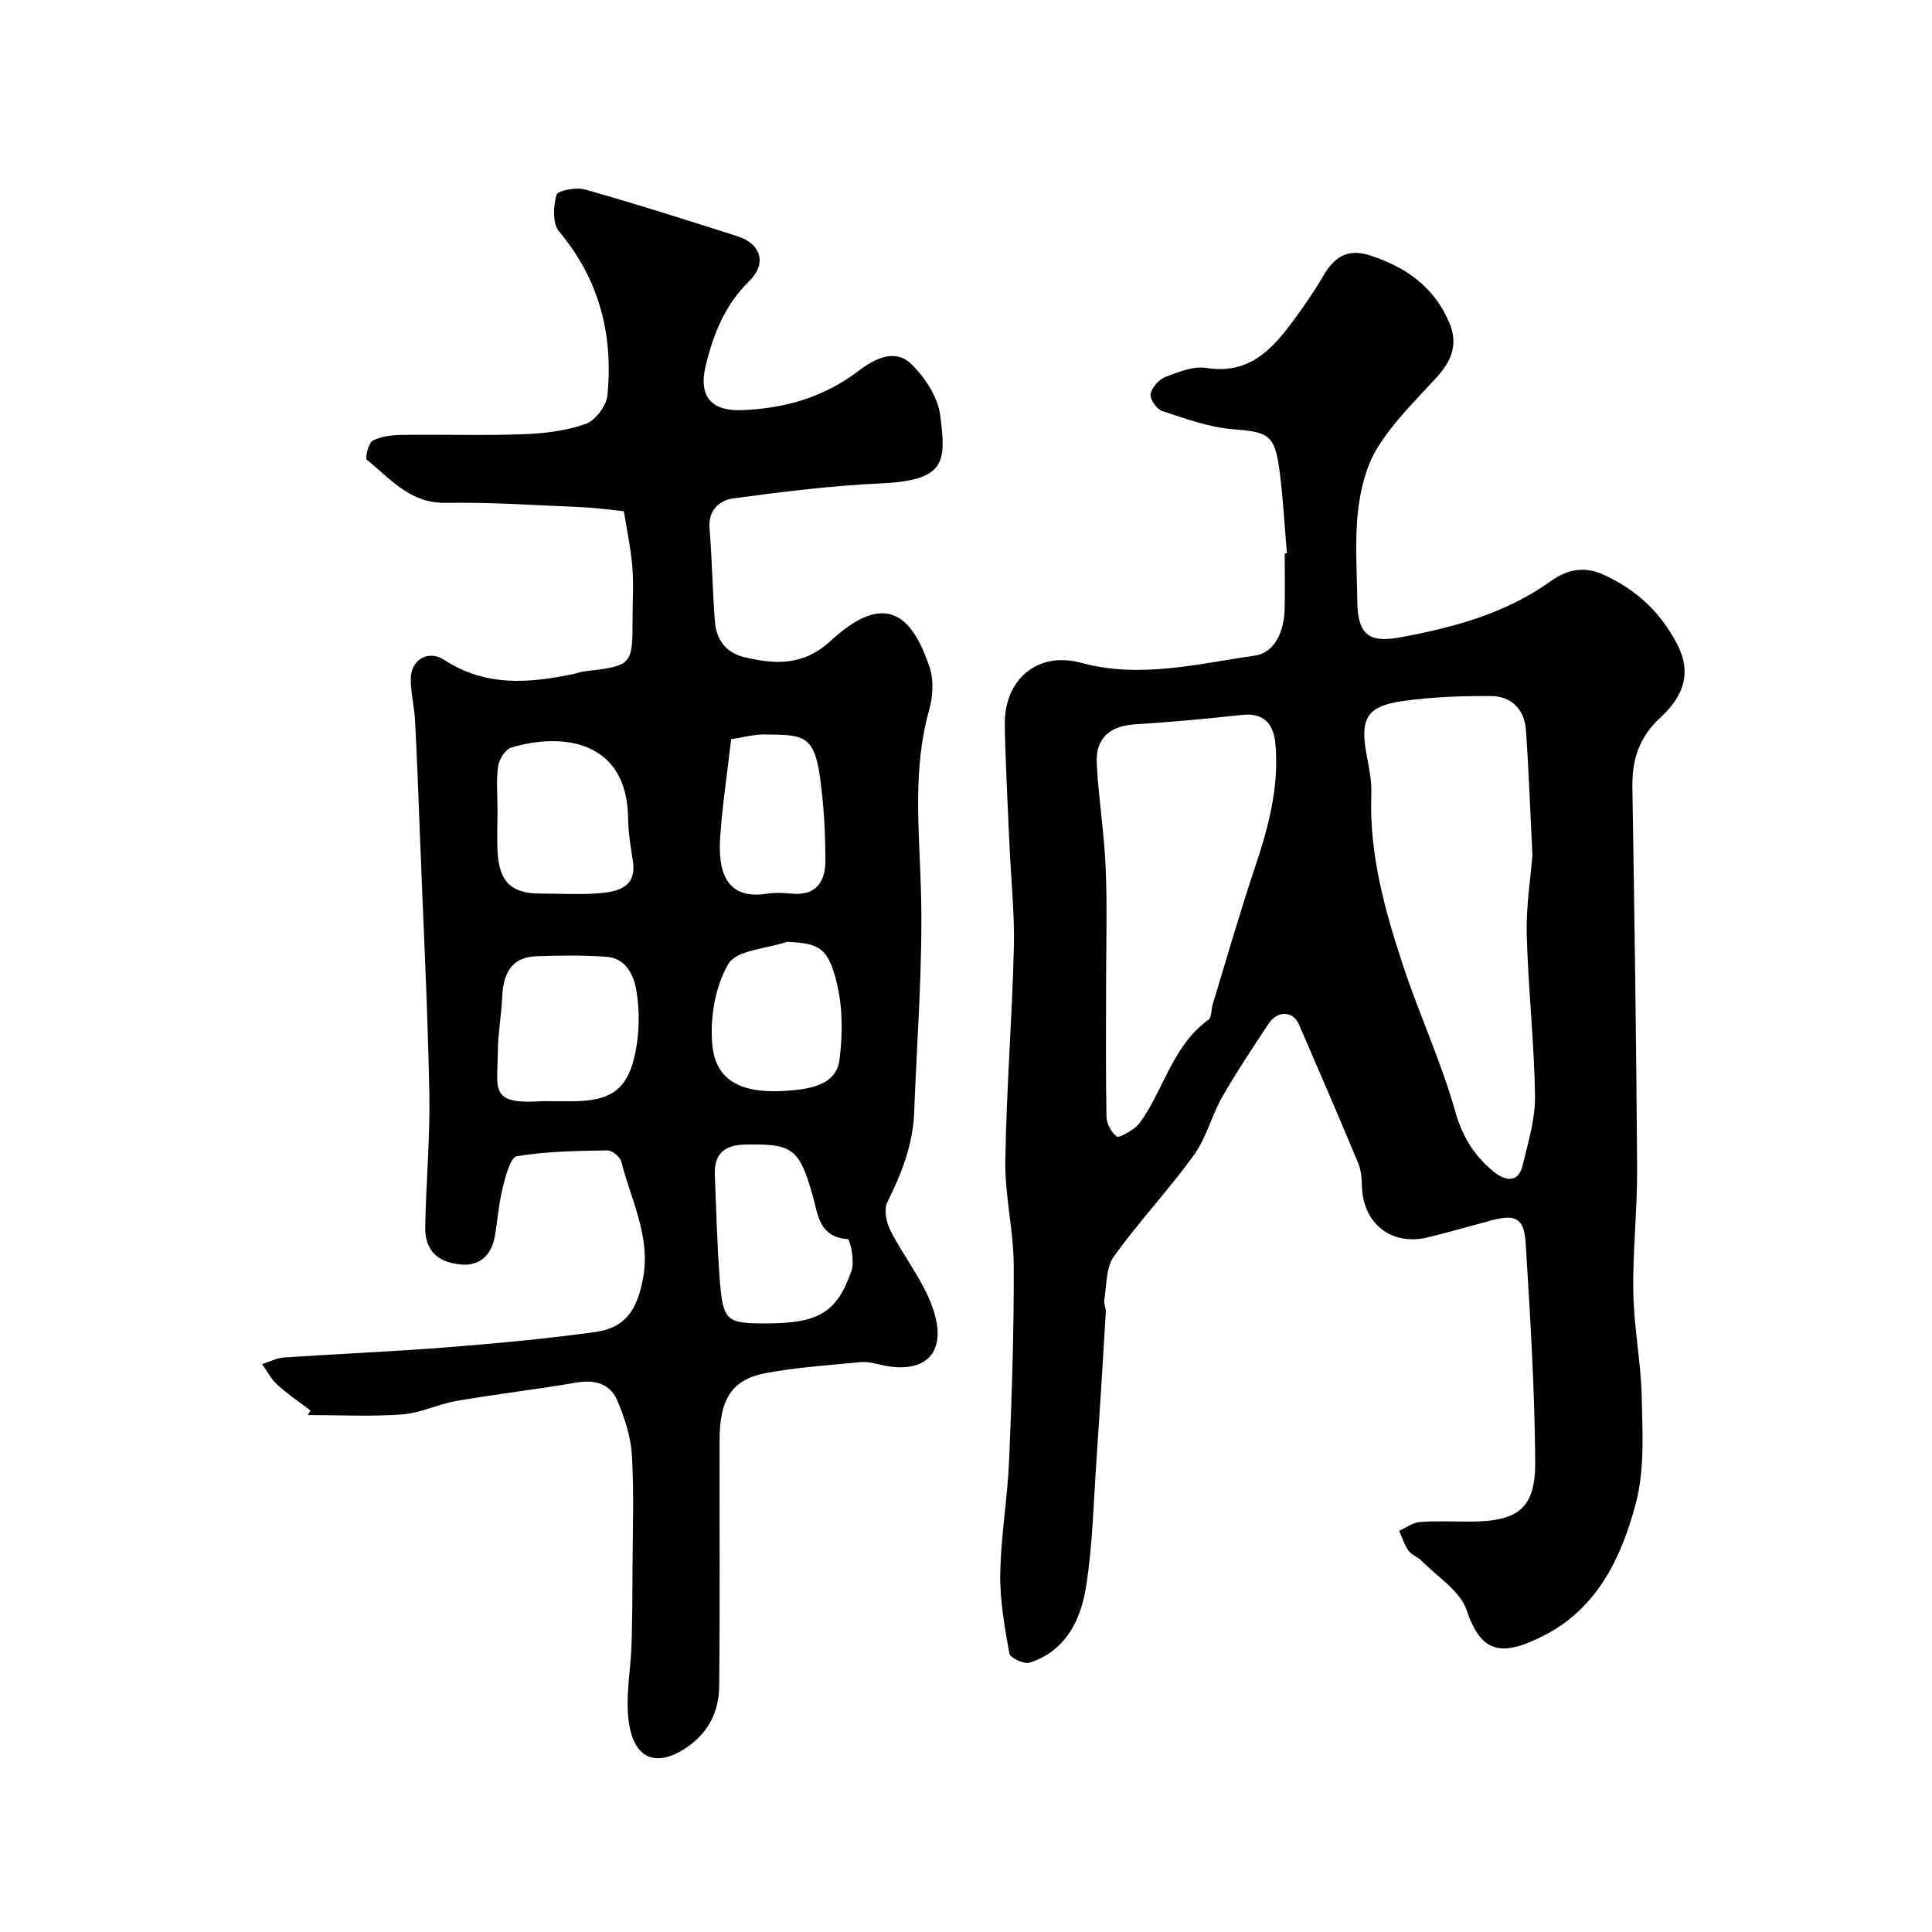
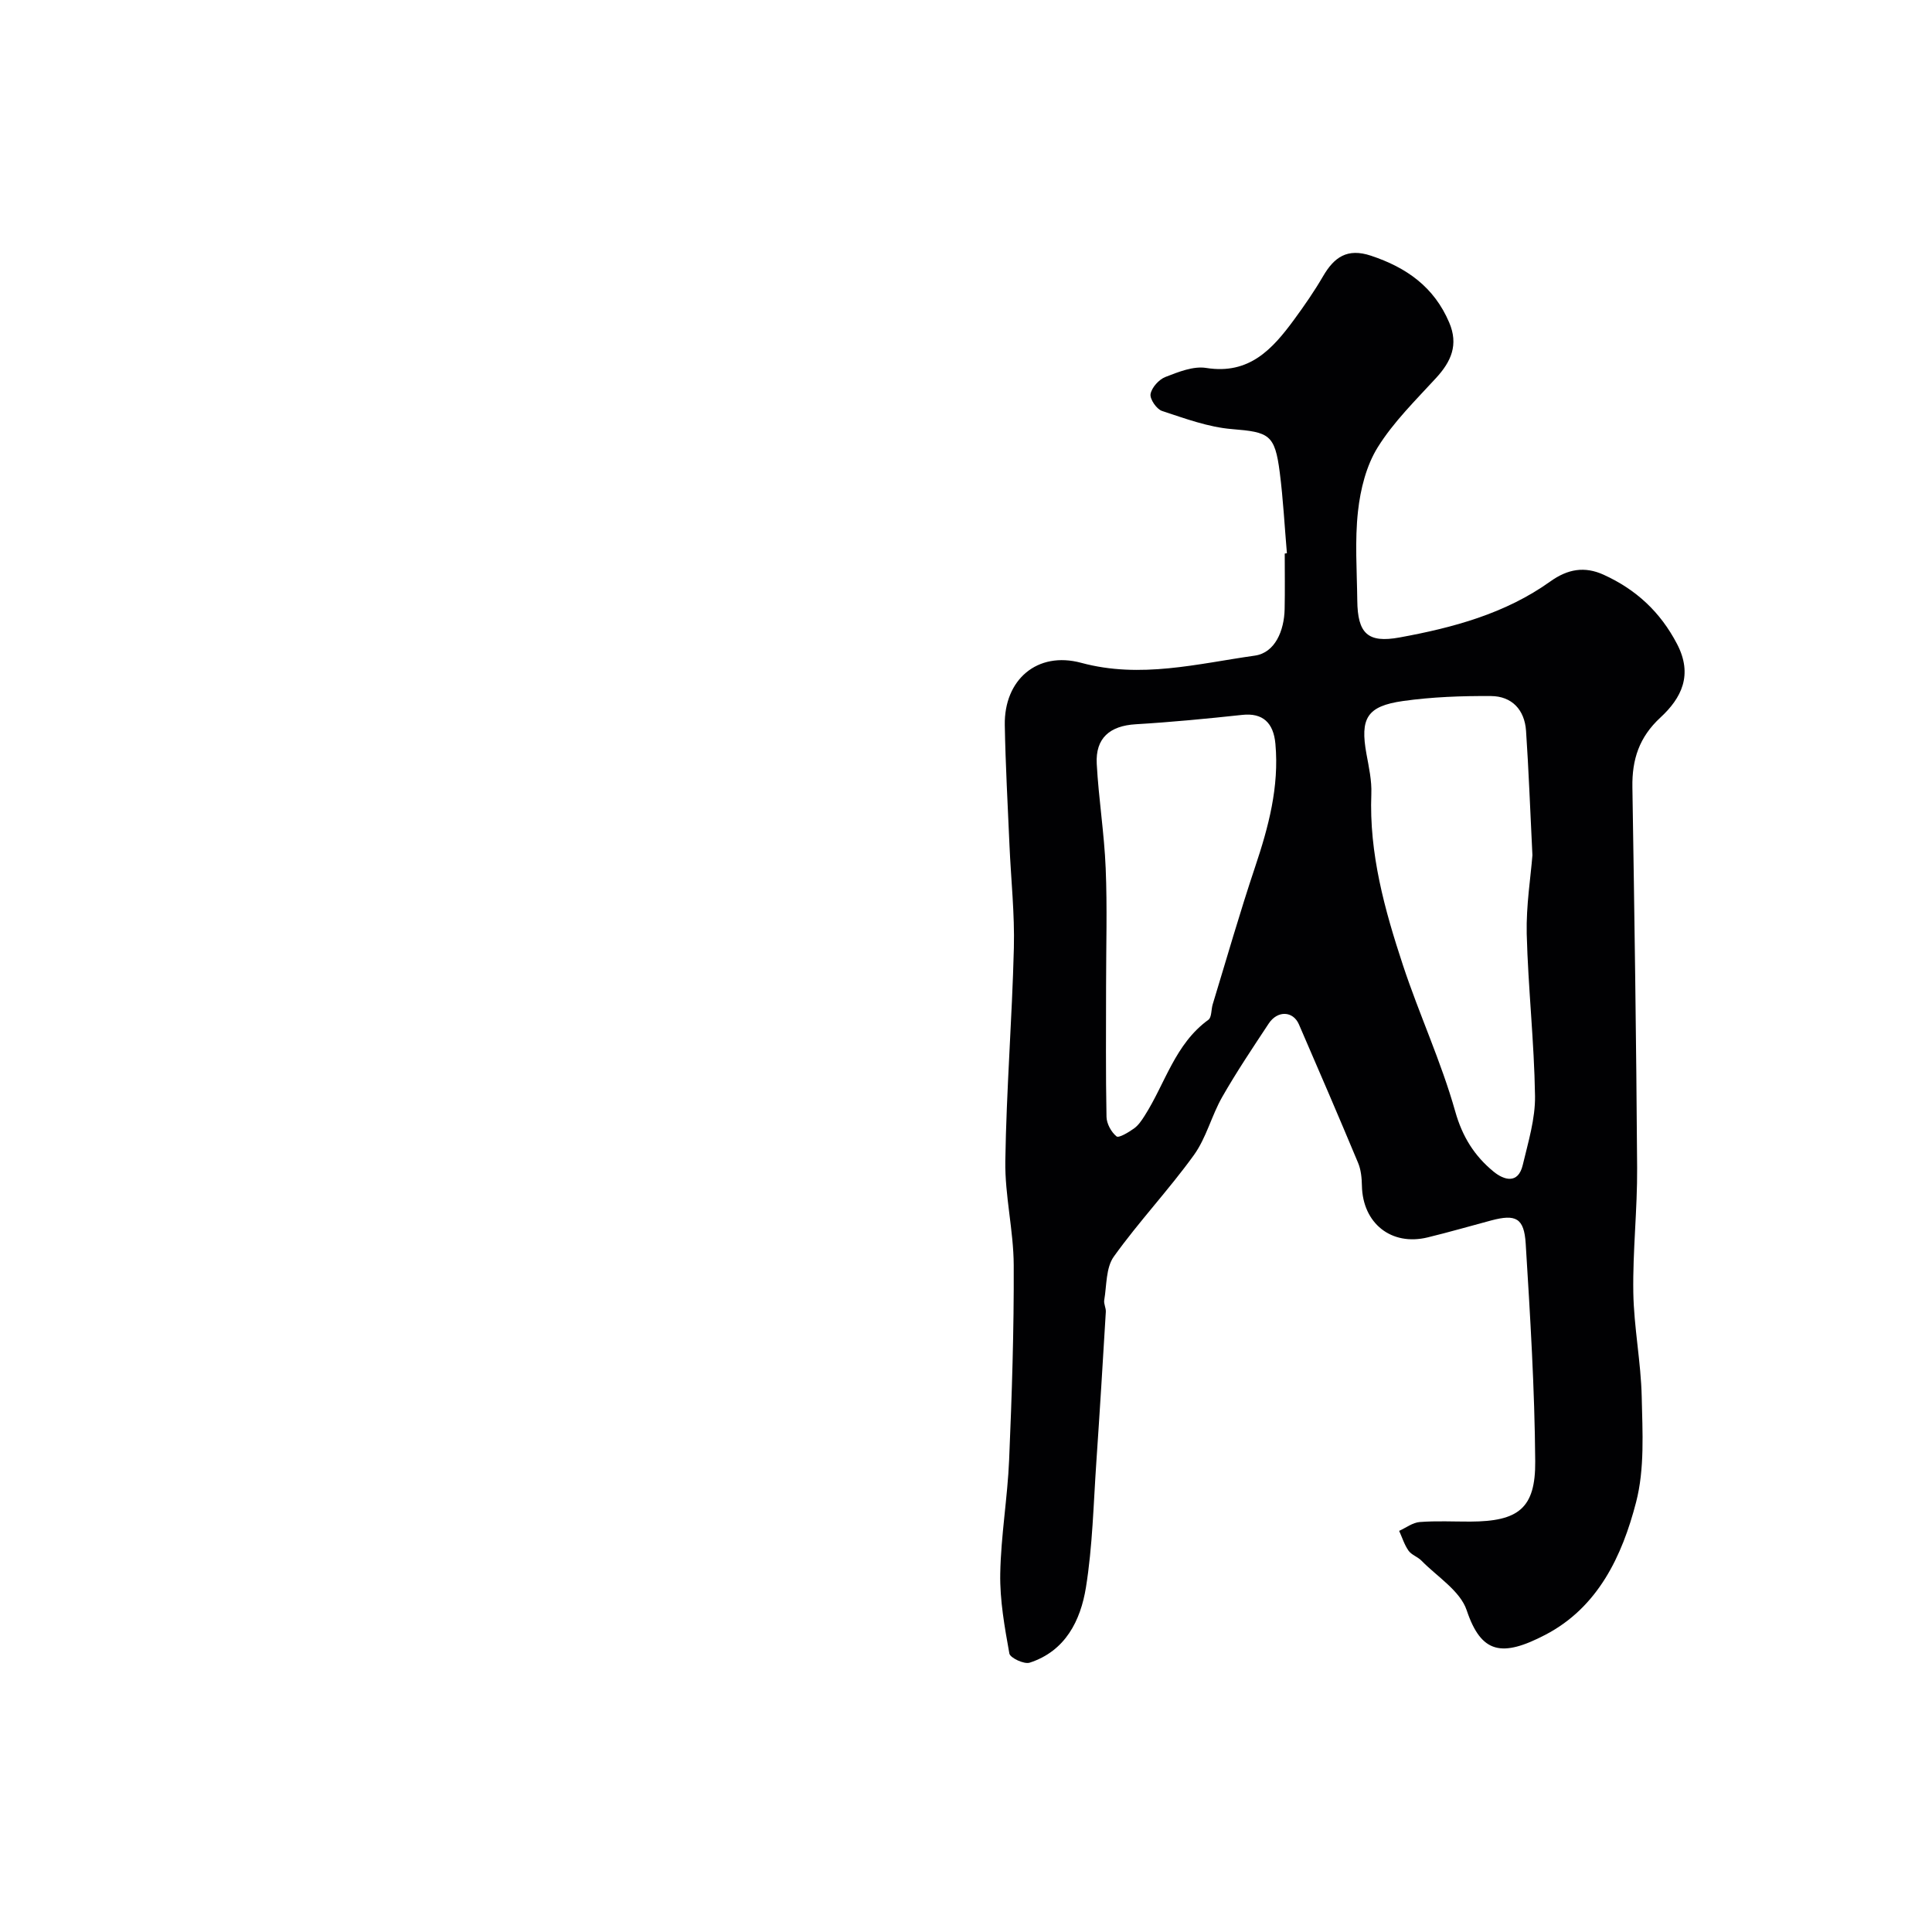
<svg xmlns="http://www.w3.org/2000/svg" enable-background="new 0 0 400 400" viewBox="0 0 400 400">
  <path d="m266.44 114.55c-.48-5.58-.77-11.18-1.48-16.73-1.01-7.9-2.22-8.35-9.89-8.98-4.91-.4-9.75-2.2-14.49-3.76-1.12-.37-2.55-2.46-2.37-3.5.24-1.35 1.73-3.01 3.07-3.53 2.69-1.04 5.78-2.3 8.46-1.87 8.91 1.42 13.71-3.9 18.2-10.02 2.12-2.89 4.17-5.85 5.97-8.94 2.31-3.98 5.03-5.91 9.93-4.28 7.38 2.45 13.07 6.48 16.2 13.83 1.97 4.61.41 8.09-2.73 11.5-4.22 4.6-8.78 9.07-12.05 14.31-2.38 3.81-3.6 8.71-4.1 13.26-.68 6.09-.22 12.31-.15 18.47.07 6.86 2.17 8.87 8.75 7.67 11.07-2.02 21.91-4.94 31.22-11.6 3.62-2.59 7.11-3.17 11.03-1.39 6.68 3.04 11.71 7.65 15.2 14.33 3.35 6.42.92 11.21-3.44 15.24-4.4 4.06-5.9 8.7-5.8 14.43.42 26.26.81 52.51.98 78.77.06 8.61-.93 17.24-.79 25.85.12 7.2 1.58 14.38 1.74 21.58.16 7.29.63 14.91-1.17 21.84-2.88 11.11-7.87 21.76-18.79 27.44-8.94 4.66-13.26 3.94-16.28-5.09-1.35-4.02-6.09-6.92-9.36-10.26-.78-.8-2.06-1.19-2.68-2.07-.86-1.22-1.31-2.72-1.94-4.1 1.42-.64 2.8-1.72 4.26-1.83 3.48-.27 6.99-.08 10.49-.09 9.93-.04 13.5-2.73 13.42-12.48-.11-15.03-1.04-30.06-1.97-45.07-.33-5.33-2.06-6.15-7.14-4.8-4.39 1.17-8.75 2.44-13.16 3.51-7.53 1.83-13.46-2.92-13.61-10.7-.03-1.6-.19-3.31-.8-4.75-4-9.58-8.11-19.12-12.24-28.65-1.22-2.81-4.44-2.93-6.26-.17-3.3 5-6.65 9.99-9.62 15.19-2.21 3.87-3.3 8.48-5.87 12.04-5.22 7.23-11.39 13.77-16.58 21.02-1.65 2.31-1.46 5.95-1.98 9.01-.13.76.37 1.61.33 2.4-.62 10.35-1.25 20.7-1.96 31.05-.6 8.69-.78 17.47-2.16 26.04-1.11 6.84-4.24 13.17-11.65 15.57-1.14.37-4.03-.99-4.2-1.89-.98-5.46-1.99-11.04-1.89-16.55.14-7.86 1.51-15.7 1.84-23.57.57-13.42 1.01-26.85.95-40.28-.03-7.2-1.85-14.4-1.74-21.58.22-14.7 1.4-29.39 1.77-44.1.18-7.09-.6-14.19-.91-21.29-.36-8.28-.82-16.57-.97-24.86-.16-9.38 6.7-15.35 15.82-12.89 12.27 3.32 24.08.19 35.95-1.49 4.19-.59 6.08-5.17 6.17-9.64.08-3.83.02-7.66.02-11.49.16-.04.3-.05.45-.06zm50.83 62.51c-.48-9.6-.77-17.69-1.32-25.76-.3-4.34-2.92-7.16-7.25-7.19-6.08-.04-12.22.18-18.23 1.03-7.49 1.06-8.9 3.59-7.56 10.96.5 2.73 1.12 5.53 1.01 8.27-.48 12.34 2.76 23.99 6.55 35.48 3.36 10.17 7.92 19.97 10.82 30.26 1.49 5.29 4.01 9.24 7.95 12.47 2.13 1.74 5.07 2.66 6.03-1.38 1.12-4.72 2.61-9.55 2.54-14.31-.17-11.19-1.43-22.36-1.72-33.55-.13-5.91.84-11.84 1.18-16.28zm-88.27 27.19c0 9-.09 17.99.09 26.99.03 1.41.98 3.15 2.08 4.04.47.38 2.5-.85 3.61-1.64.9-.64 1.59-1.67 2.2-2.63 4.27-6.69 6.29-14.87 13.2-19.87.7-.5.57-2.11.89-3.18 2.89-9.48 5.62-19.02 8.77-28.42 2.79-8.32 5.02-16.61 4.22-25.53-.39-4.38-2.63-6.46-6.86-6-7.34.79-14.69 1.5-22.06 1.94-5.35.32-8.37 2.85-8.07 8.22.39 7.21 1.56 14.39 1.85 21.6.34 8.14.08 16.31.08 24.48z" fill="#010103" />
-   <path d="m64.28 292.03c-2.3-1.76-4.72-3.38-6.85-5.32-1.29-1.17-2.13-2.84-3.17-4.28 1.52-.48 3.01-1.28 4.56-1.38 11.19-.76 22.4-1.21 33.58-2.09 10.3-.81 20.6-1.77 30.83-3.18 6.34-.87 8.68-4.71 9.88-10.99 1.68-8.82-2.48-16.31-4.48-24.29-.25-1-1.91-2.35-2.89-2.33-6.26.12-12.58.19-18.73 1.21-1.33.22-2.35 4.17-2.94 6.55-.82 3.31-1.03 6.77-1.64 10.13-.67 3.7-3.02 6.02-6.75 5.76-5.16-.36-7.72-3.02-7.64-7.78.15-9.27 1.04-18.54.85-27.8-.35-17.54-1.24-35.07-1.92-52.6-.31-8.12-.61-16.25-1.03-24.37-.15-2.94-.92-5.86-.89-8.78.04-3.94 3.64-6.02 6.92-3.87 8.57 5.62 17.68 4.85 26.98 2.87.64-.14 1.26-.4 1.9-.47 10.12-1.21 10.12-1.21 10.12-11.3 0-3.5.24-7.02-.06-10.49-.35-3.97-1.19-7.9-1.75-11.39-3.28-.33-5.94-.72-8.61-.83-9.43-.39-18.86-1.06-28.28-.9-7.39.13-11.44-5-16.31-8.91-.44-.36.32-3.52 1.24-3.99 1.79-.92 4.08-1.14 6.16-1.17 8.33-.12 16.67.17 24.99-.14 4.37-.16 8.89-.7 12.96-2.15 2-.71 4.25-3.77 4.46-5.96 1.2-12.52-1.67-23.93-10.01-33.84-1.38-1.64-1.22-5.23-.56-7.59.25-.91 4.1-1.65 5.93-1.13 10.59 3 21.09 6.34 31.58 9.69 4.93 1.58 6.06 5.73 2.42 9.27-5.03 4.9-7.47 11.03-9.04 17.6-1.48 6.16 1.09 9.37 7.49 9.13 8.81-.33 16.99-2.65 24.16-8.13 3.19-2.44 7.45-4.65 10.74-1.59 2.96 2.75 5.71 7 6.2 10.89 1.22 9.63 1.15 13.38-12.4 14-10.14.46-20.27 1.73-30.34 3.08-2.92.39-5.35 2.34-5.03 6.23.52 6.41.6 12.85 1.1 19.26.29 3.73 2.22 6.47 6.1 7.4 6.42 1.54 12.24 1.8 17.81-3.33 10.75-9.9 16.63-6.36 20.55 5.45.88 2.65.68 6.03-.09 8.77-3.46 12.34-2.07 24.73-1.71 37.26.44 15.35-.83 30.74-1.4 46.11-.25 6.67-2.63 12.67-5.56 18.6-.74 1.5-.22 4.14.63 5.81 2.76 5.45 6.79 10.38 8.77 16.06 3.27 9.38-1.57 14.03-11.15 11.69-1.27-.31-2.62-.59-3.9-.46-6.53.65-13.11 1.06-19.54 2.27-6.97 1.31-9.52 5.38-9.54 13.8-.04 16.99.1 33.99-.08 50.98-.06 5.46-2.3 9.91-7.25 13.06-5.64 3.59-10.32 2.26-11.45-5.51-.77-5.29.4-10.85.56-16.3.16-5.32.18-10.65.2-15.97.03-7.69.32-15.41-.13-23.07-.22-3.78-1.49-7.64-2.96-11.18-1.5-3.64-4.69-4.52-8.63-3.84-8.2 1.41-16.48 2.37-24.68 3.78-3.82.66-7.5 2.52-11.31 2.8-6.48.48-13.01.13-19.53.13.21-.29.39-.62.56-.94zm94.17-18.03c10.99 0 14.83-2.16 17.87-11 .67-1.93-.35-6.43-.8-6.46-6.03-.37-6.19-5.28-7.3-9.14-2.74-9.58-4.12-10.66-14-10.43-4.33.1-6.41 2.02-6.22 6.33.31 7.26.46 14.54 1.03 21.78.67 8.41 1.4 8.92 9.42 8.92zm-43.59-46h3.48c8.25 0 11.72-2.41 13.27-10.41.78-4 .82-8.34.17-12.36-.52-3.23-2.13-6.88-6.29-7.15-4.8-.32-9.63-.28-14.44-.1-5.36.2-6.88 3.81-7.08 8.54-.16 3.76-.88 7.5-.9 11.25-.03 7.63-1.84 10.9 8.8 10.24 1-.06 1.99-.01 2.99-.01zm-11.85-60.34c0 3-.16 6.01.03 9 .39 5.99 2.96 8.34 8.77 8.34 4.17 0 8.36.28 12.49-.09 3.85-.34 7.59-1.34 6.72-6.75-.47-2.91-.94-5.86-.98-8.79-.2-15.97-13.43-17.81-24.19-14.6-1.23.37-2.52 2.46-2.72 3.91-.42 2.94-.13 5.98-.12 8.98zm59.95 27.33c-4.21 1.44-10.45 1.68-12.16 4.59-2.77 4.7-3.85 11.27-3.31 16.83.86 8.98 8.58 10.14 16.96 9.29 4.03-.41 8.73-1.43 9.35-6.25.65-5.04.7-10.43-.42-15.35-1.84-8.11-3.84-8.76-10.42-9.11zm-11.59-41.94c-.84 7.38-1.84 13.88-2.27 20.41-.42 6.48.91 12.91 9.59 11.58 1.79-.27 3.67-.17 5.48-.01 4.85.41 6.69-2.64 6.71-6.59.02-5.92-.31-11.88-1.14-17.74-1.24-8.82-3.86-8.5-11.27-8.64-2.37-.04-4.76.64-7.1.99z" fill="#010103" />
</svg>